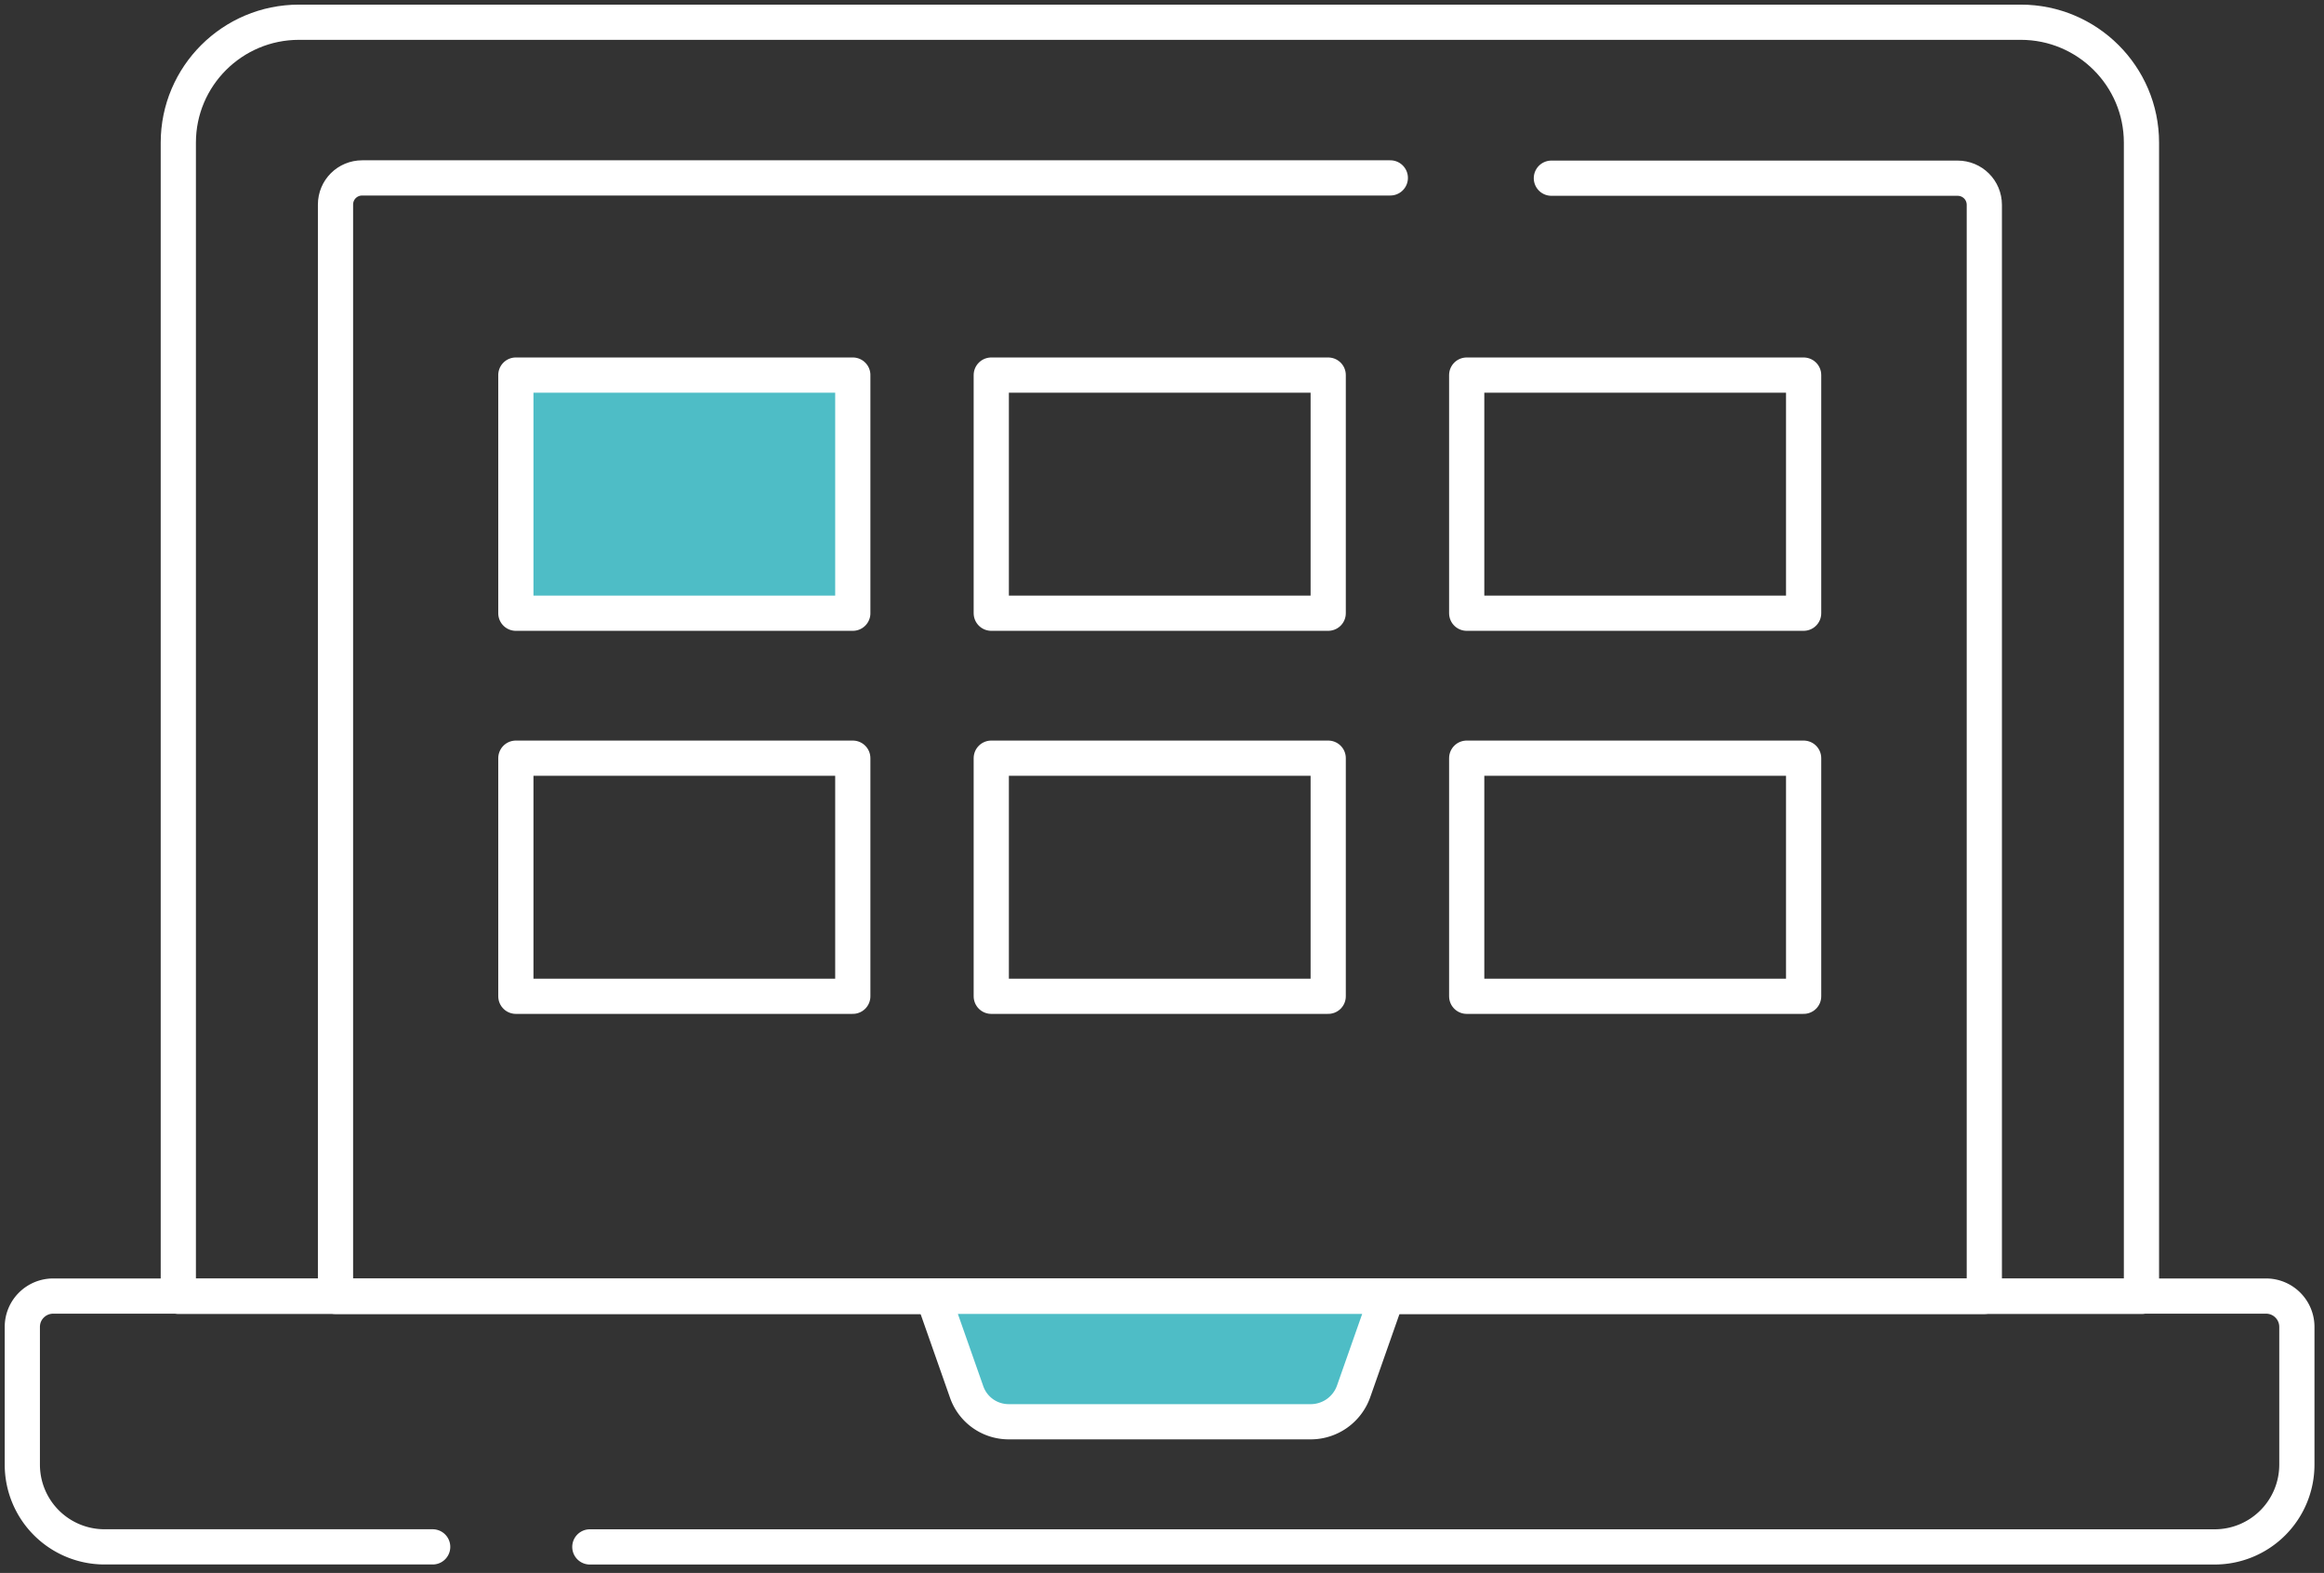
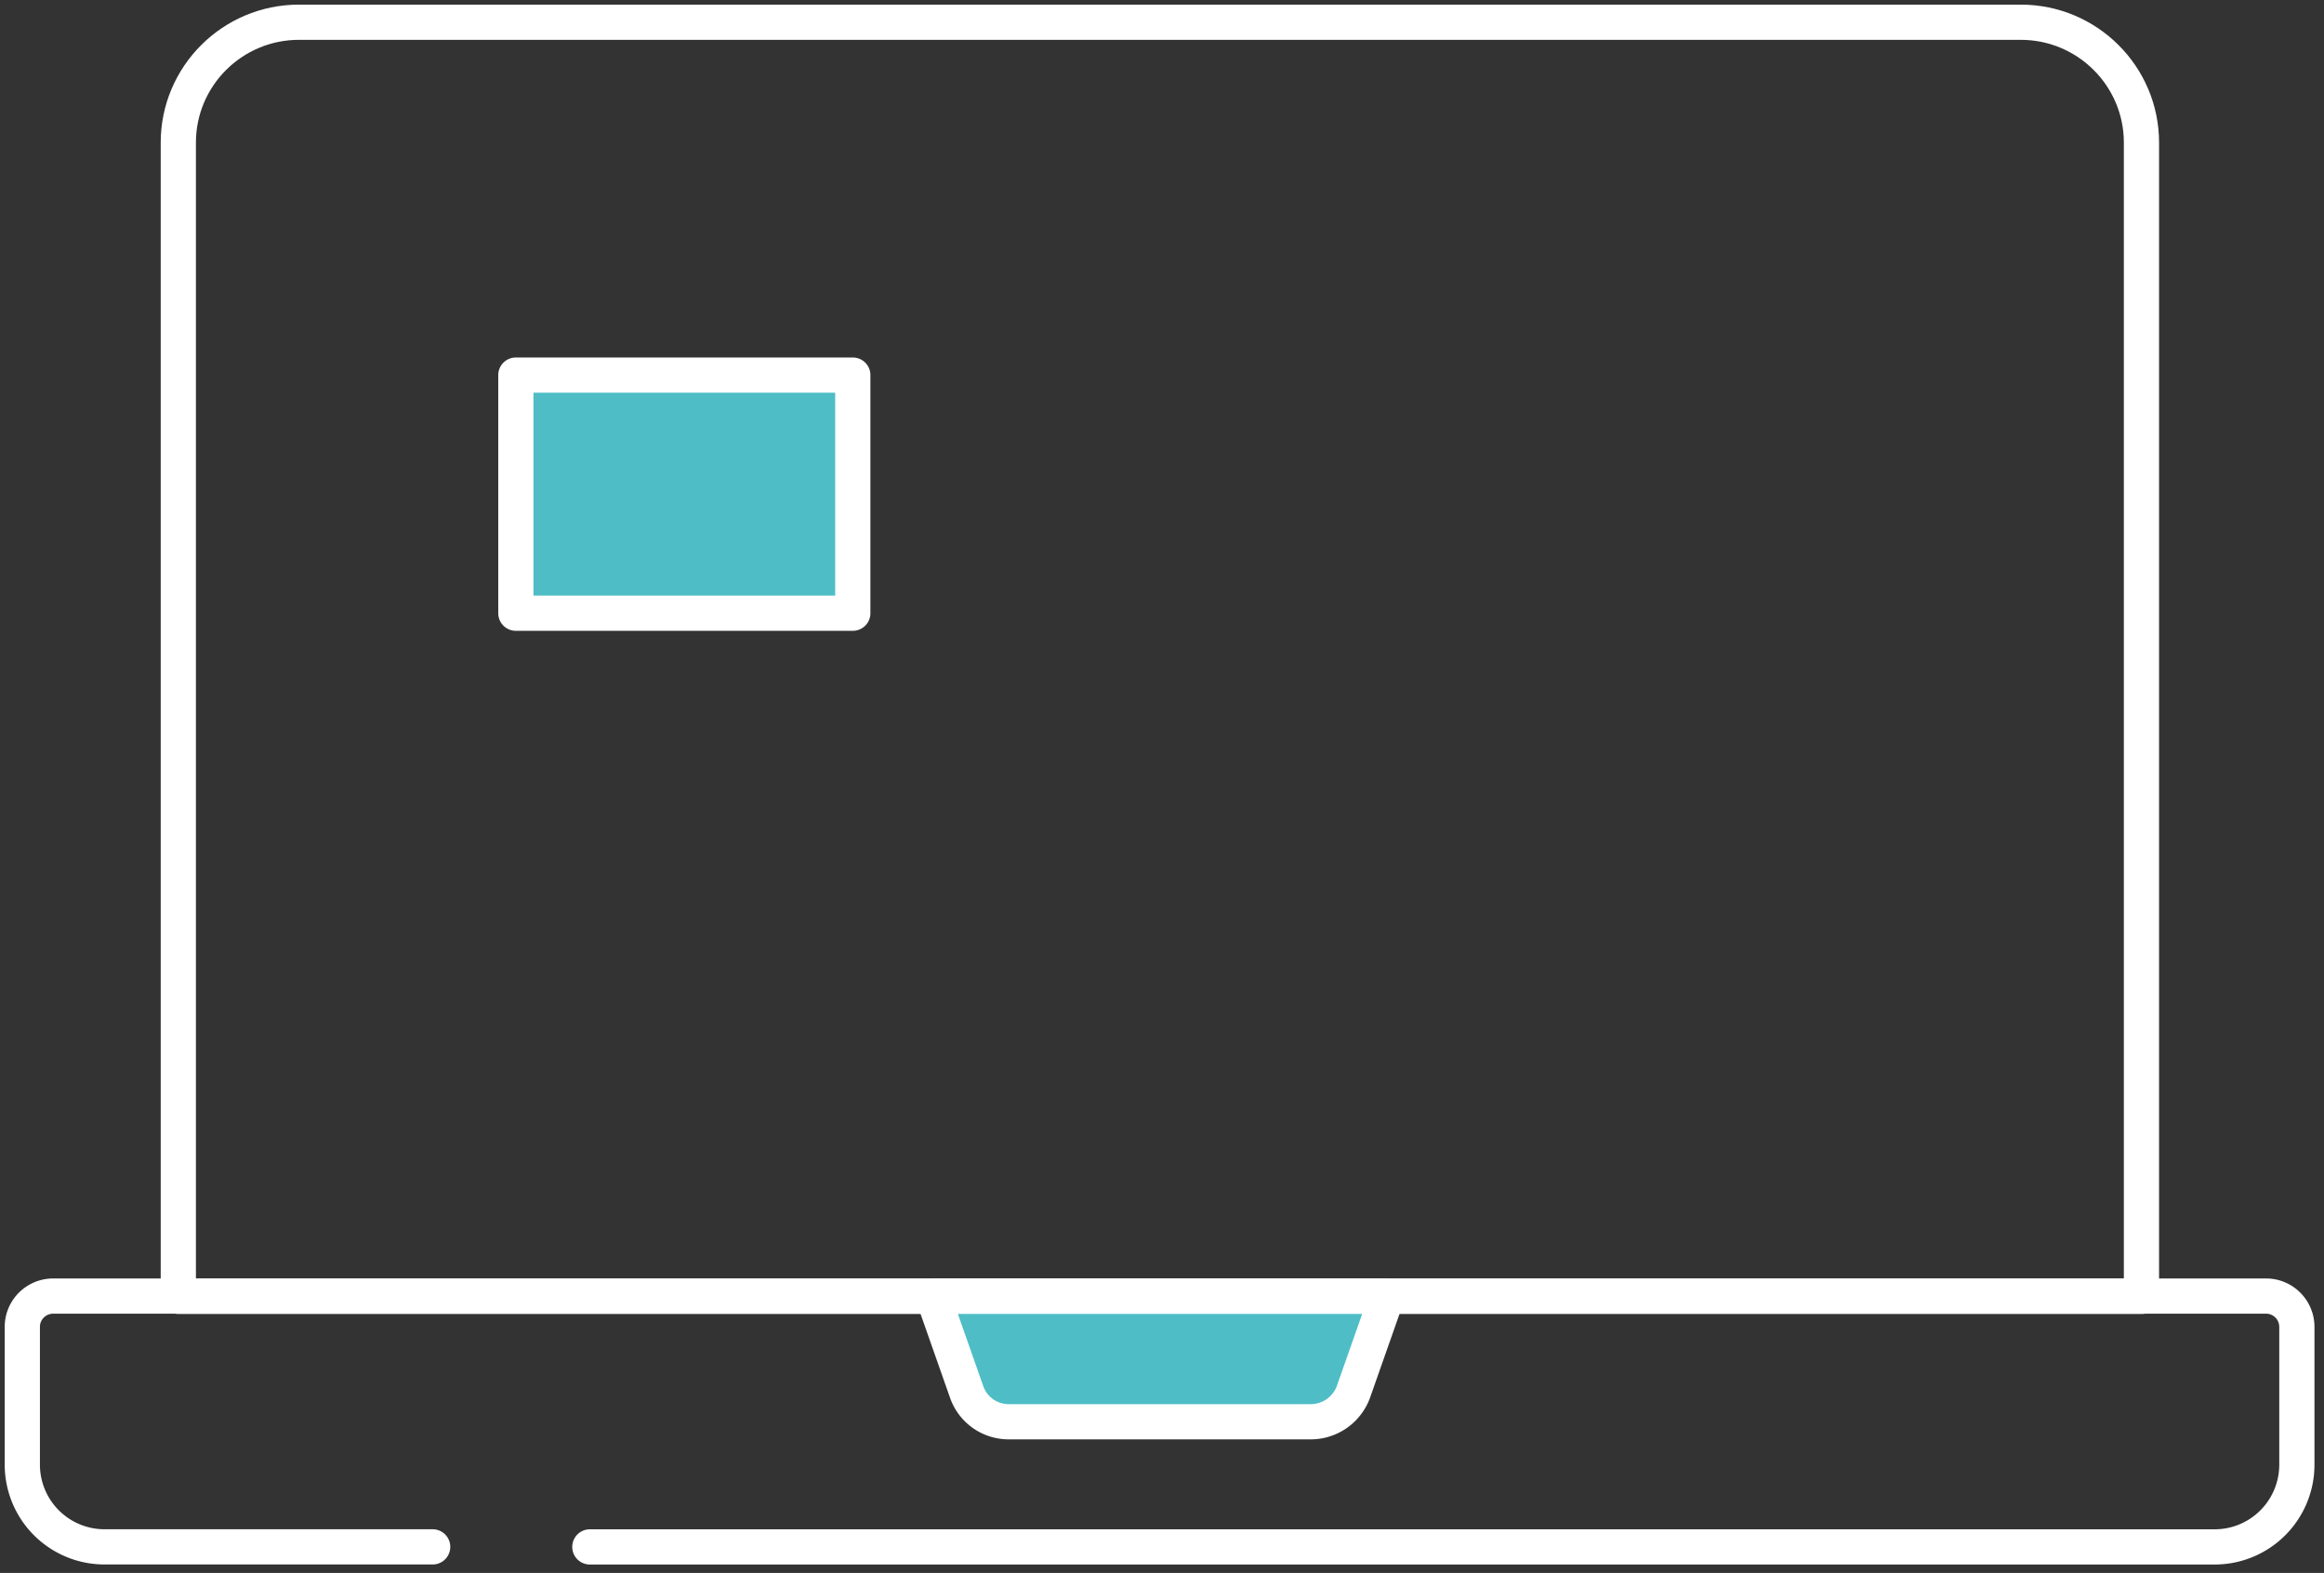
<svg xmlns="http://www.w3.org/2000/svg" width="99" height="67" fill="none" viewBox="0 0 99 67">
  <rect x="0" y="0" width="99" height="67" fill="#333333" stroke="none" />
  <g stroke="#fff" stroke-linecap="round" stroke-linejoin="round" stroke-width="1.5" clip-path="url(#clip0_1566_9720)">
    <path d="M91.236 55.218H7.596V6.075c0-2.83 2.303-5.128 5.139-5.128h73.35c2.835 0 5.139 2.299 5.139 5.128v49.13l.012.014z" />
    <path d="M18.431 65.89H4.457a3.502 3.502 0 01-3.506-3.498V56.52c0-.732.595-1.313 1.317-1.313h94.26c.734 0 1.316.593 1.316 1.313v5.873a3.502 3.502 0 01-3.506 3.499H25.127" />
-     <path d="M66.087 7.59H83.39c.633 0 1.14.506 1.14 1.137V55.22H14.292V8.715c0-.632.506-1.137 1.14-1.137h43.794" />
    <path fill="#4EBDC6" d="M39.746 55.218l1.43 4.067c.266.77.988 1.276 1.798 1.276h12.872a1.94 1.94 0 001.81-1.276l1.43-4.066h-19.34zM36.328 15.977H21.975V26.12h14.353V15.977z" />
-     <path d="M56.58 15.977H42.227V26.12H56.58V15.977zM76.832 15.977H62.48V26.12h14.353V15.977zM36.328 32.295H21.975v10.142h14.353V32.295zM56.58 32.295H42.227v10.142H56.58V32.295zM76.832 32.295H62.48v10.142h14.353V32.295z" />
  </g>
  <defs>
    <clipPath id="clip0_1566_9720">
      <path fill="#fff" d="M0 0h98.804v66.838H0z" transform="translate(.002)" />
    </clipPath>
  </defs>
</svg>